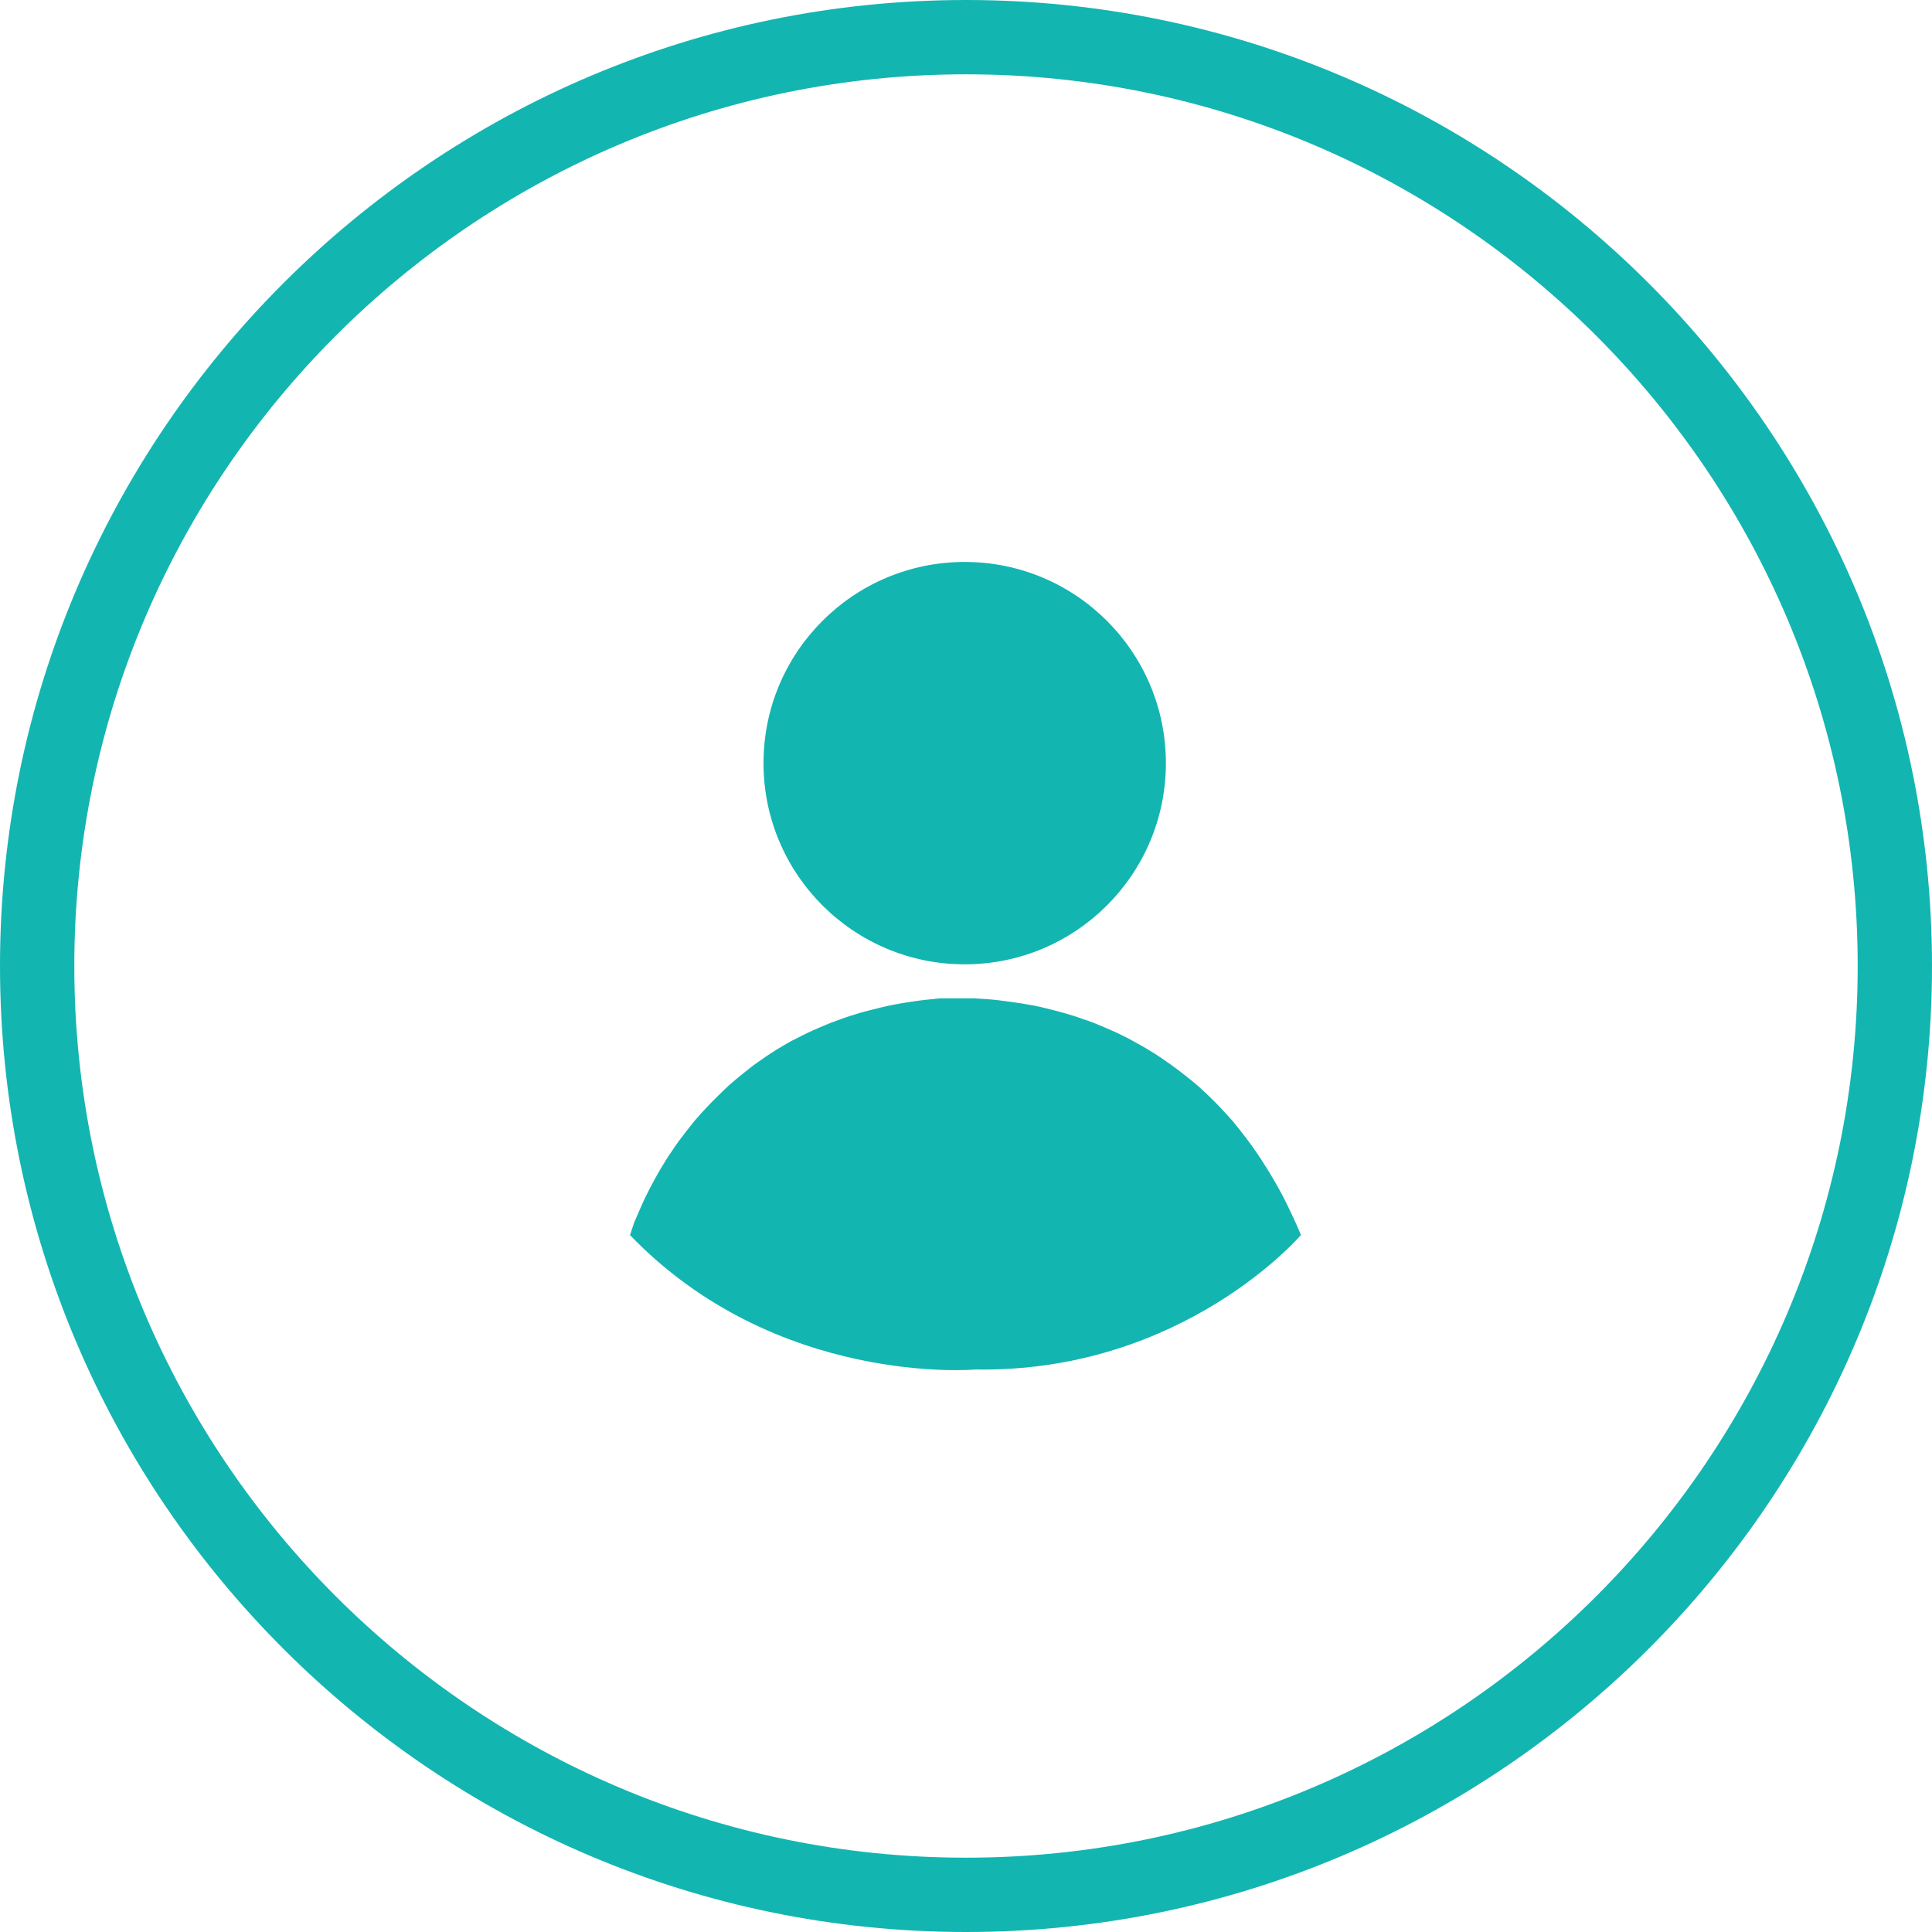
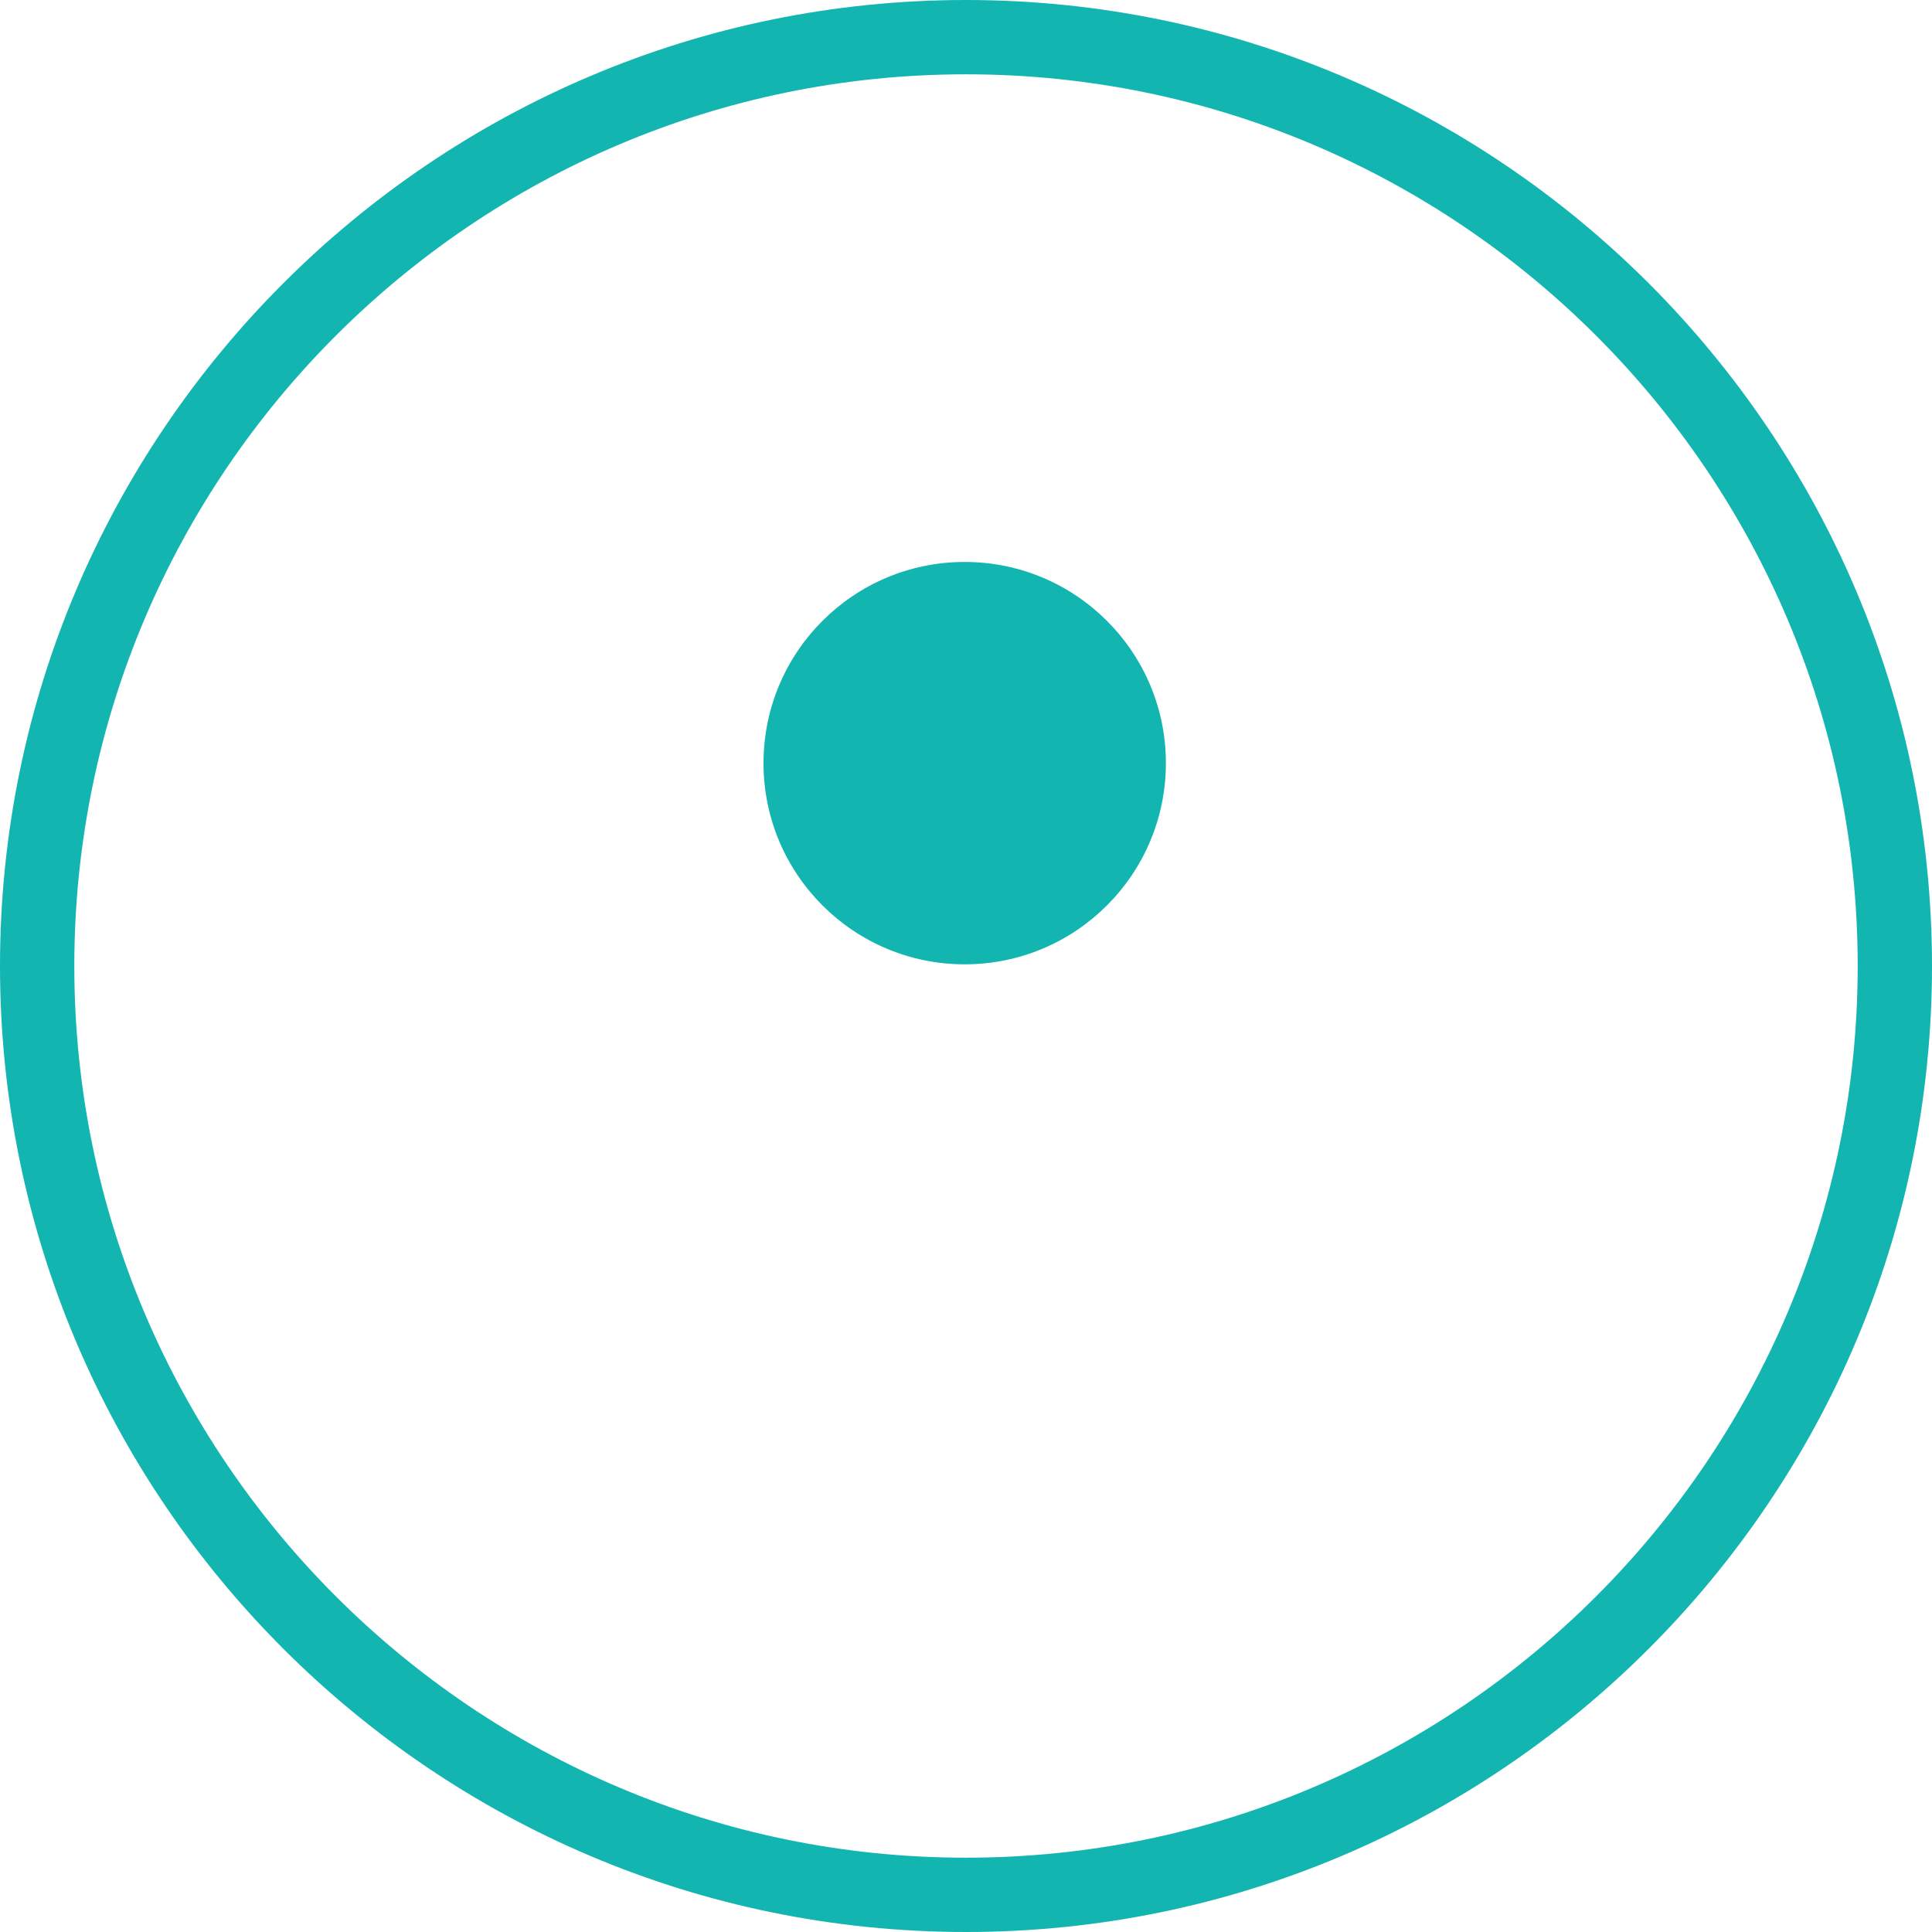
<svg xmlns="http://www.w3.org/2000/svg" id="_藍綠色" viewBox="0 0 104 104">
  <defs>
    <style>.cls-1{fill:#13b5b1;}</style>
  </defs>
  <path class="cls-1" d="m52,104C23.33,104,0,80.67,0,52S23.33,0,52,0s52,23.33,52,52-23.33,52-52,52Zm0-100C25.53,4,4,25.53,4,52s21.53,48,48,48,48-21.53,48-48S78.47,4,52,4Z" />
  <circle class="cls-1" cx="51.93" cy="41.08" r="10.83" />
-   <path class="cls-1" d="m33.93,66.46s0-.03.01-.04c0-.02.02-.05.02-.07.01-.03.02-.07.03-.1.01-.04.03-.08.04-.12.02-.05.04-.1.05-.15.02-.06.04-.11.06-.17.02-.06.05-.13.08-.19.03-.07.06-.14.09-.21.03-.08.07-.16.1-.23.04-.08.07-.17.11-.25.04-.09.08-.18.12-.27.04-.1.09-.19.14-.29.05-.1.1-.2.15-.3.05-.1.11-.21.16-.31.06-.11.12-.22.18-.33s.13-.23.19-.34.14-.23.21-.35.15-.24.22-.36.16-.24.24-.36.17-.25.25-.37.18-.25.27-.37.19-.25.29-.38.2-.25.3-.38.21-.26.32-.38.22-.26.34-.38.24-.26.36-.38.25-.25.38-.38.26-.25.39-.38.27-.25.41-.37.29-.25.43-.36.3-.24.45-.36.31-.24.47-.35.33-.23.49-.34.34-.22.51-.33.36-.21.54-.32.37-.21.56-.3.38-.2.58-.29.4-.19.6-.27.41-.18.62-.26.43-.16.65-.24.45-.15.67-.22.46-.14.7-.2.48-.12.72-.18.49-.11.74-.16.51-.09.77-.13.53-.08.79-.11c.29-.03.59-.06.88-.09.02,0,.04,0,.06,0,.03,0,.06,0,.08,0,.04,0,.07,0,.11,0,.05,0,.09,0,.14,0,.05,0,.11,0,.16,0,.06,0,.12,0,.18,0,.07,0,.14,0,.2,0,.08,0,.15,0,.23,0,.08,0,.16,0,.25,0,.09,0,.18,0,.27,0,.09,0,.19,0,.28.01.1,0,.2.01.3.02.11,0,.21.01.32.02.11,0,.22.02.34.03s.23.02.35.04.24.03.37.05.25.03.38.05.26.04.39.06.27.05.41.07.28.05.42.08.28.06.43.1.29.07.44.11.3.08.45.12.3.09.45.13.31.1.46.15.31.11.47.16.32.12.47.18.32.13.48.2.32.14.48.21.32.15.48.23.32.16.48.25.33.18.49.27.33.19.49.29.33.2.49.31.32.22.48.33.32.23.48.35.32.25.48.37.32.26.48.39.32.28.47.42.31.29.46.44.31.31.46.47.3.33.45.49.3.34.44.52.29.36.43.55.29.38.42.57.28.4.41.6.27.42.4.63.26.44.39.66.26.46.38.69.25.48.36.72.24.5.35.75c.1.22.19.43.28.65,0,0-6.34,7.42-17.53,7.24,0,0-10.73.95-18.61-7.26Z" />
</svg>